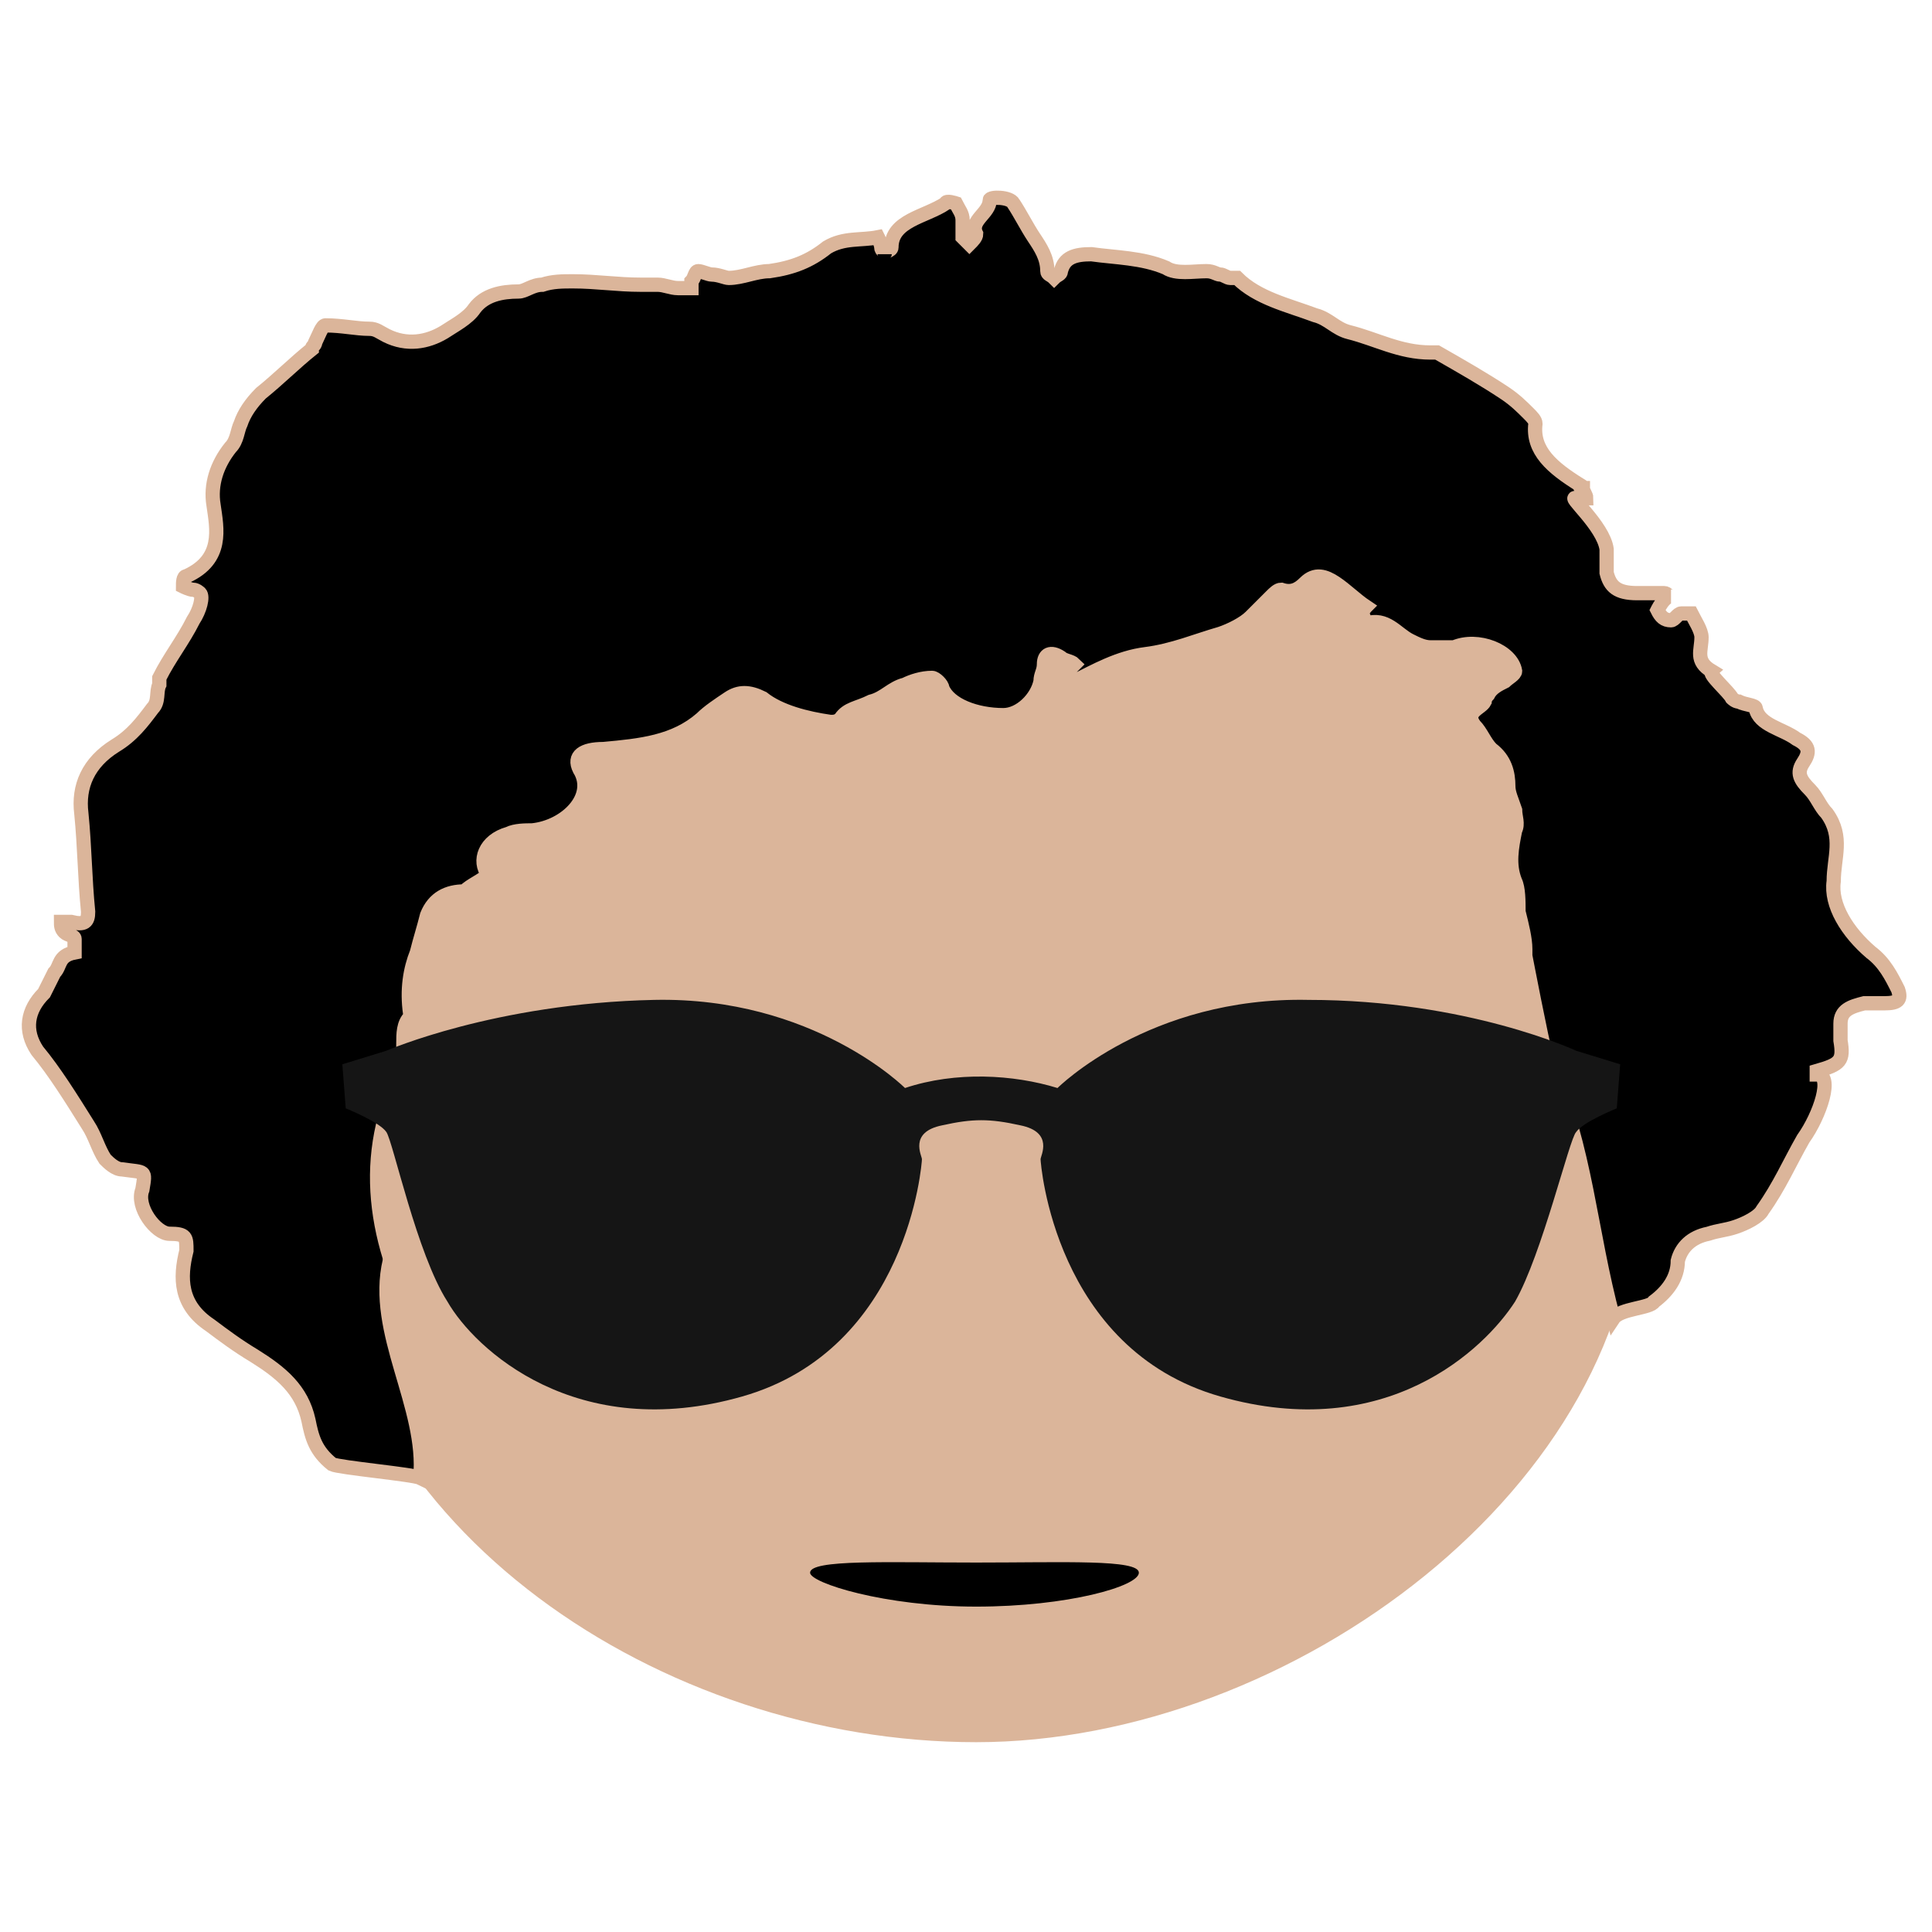
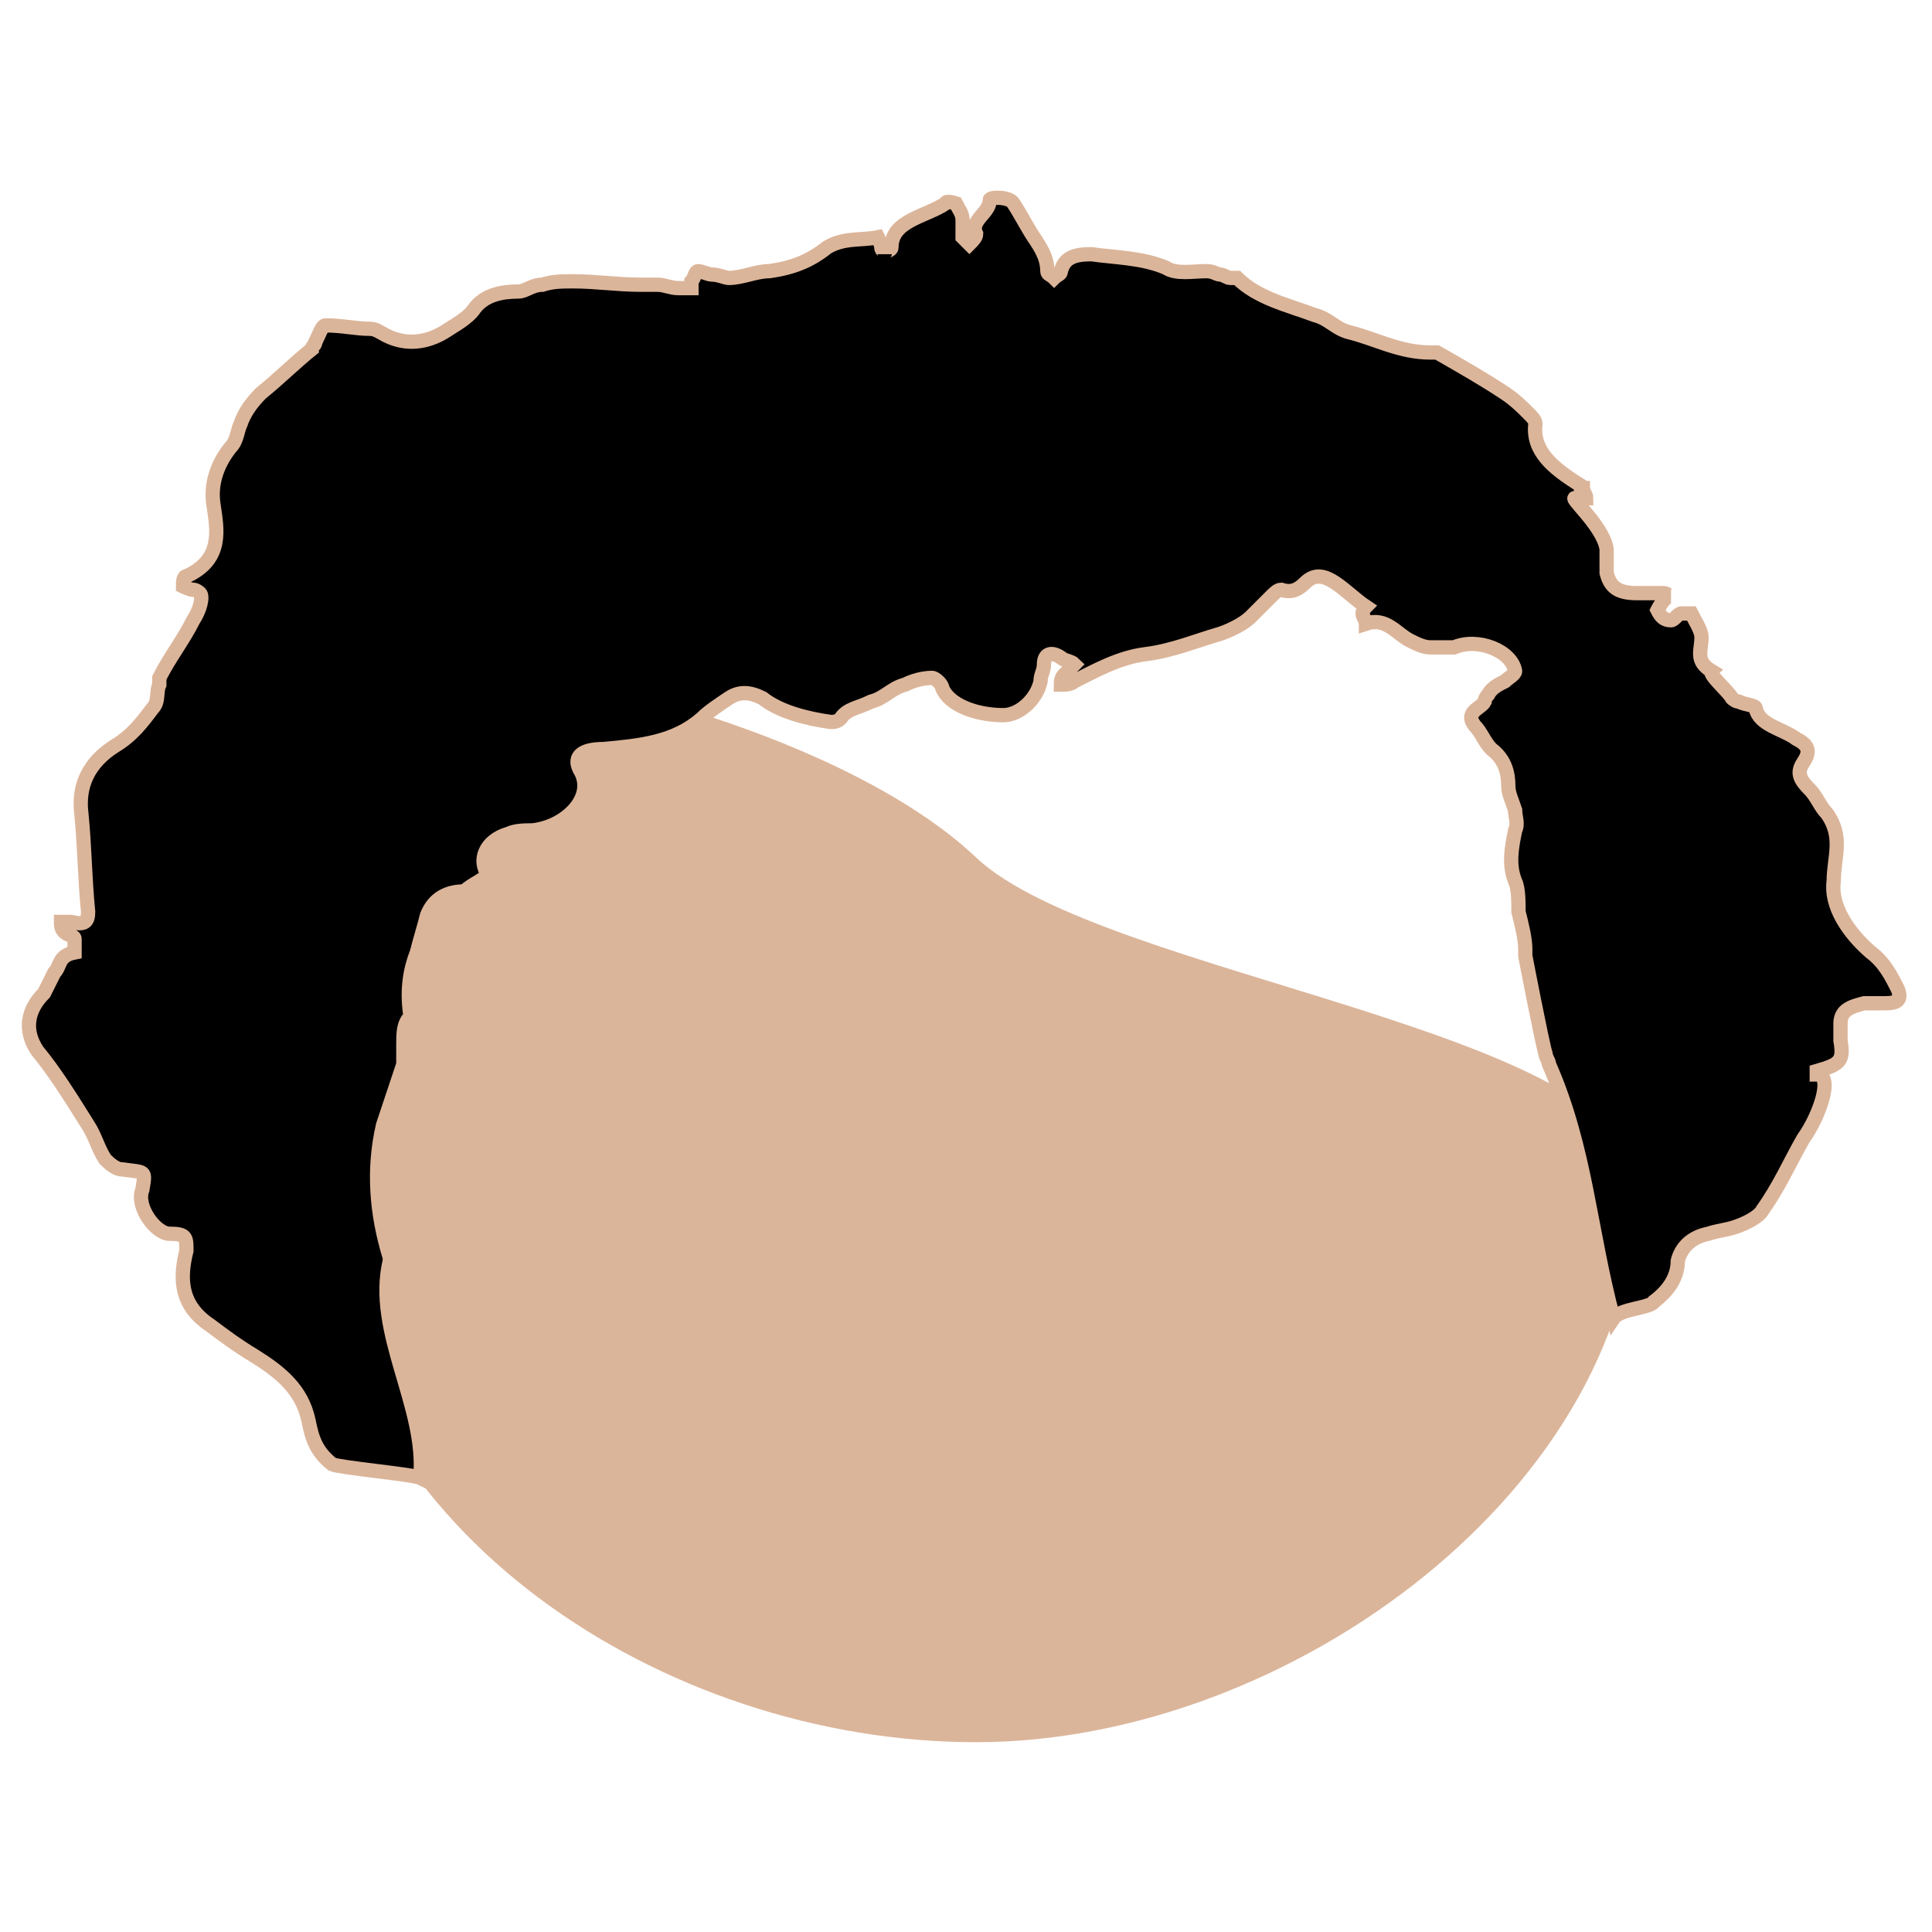
<svg xmlns="http://www.w3.org/2000/svg" version="1.1" id="Layer_1" x="0px" y="0px" viewBox="0 0 57 57" style="enable-background:new 0 0 57 57;" xml:space="preserve">
  <style type="text/css">
	.st0{fill:#DBB59A;}
	.st1{stroke:#DBB59A;stroke-width:0.421;stroke-miterlimit:10;}
	.st2{fill:#151515;}
</style>
  <g>
    <g>
-       <path class="st0" d="M48.3,34.9c0,8.9-10.2,16.5-19.5,16.5S10.1,45.1,9.5,36.2C9.3,31.7,8.7,22.9,12,19.5c3.8-3.9,12-5.8,16.9-5.8    c4.7,0,13.1,2.3,16.8,5.8S48.3,30.4,48.3,34.9z" />
-       <path d="M33.6,46.4c0,0.4-2.1,1-4.8,1s-4.9-0.7-4.9-1c0-0.4,2.3-0.3,4.9-0.3S33.6,46,33.6,46.4z" />
+       <path class="st0" d="M48.3,34.9c0,8.9-10.2,16.5-19.5,16.5S10.1,45.1,9.5,36.2C9.3,31.7,8.7,22.9,12,19.5c4.7,0,13.1,2.3,16.8,5.8S48.3,30.4,48.3,34.9z" />
      <g>
        <path class="st1" d="M2.6,33.2c0.2,0.3,0.3,0.7,0.5,1c0.1,0.1,0.3,0.3,0.5,0.3c0.7,0.1,0.7,0,0.6,0.6C4,35.6,4.6,36.4,5,36.4     c0.5,0,0.5,0.1,0.5,0.5c-0.2,0.8-0.2,1.6,0.7,2.2C6.6,39.4,7,39.7,7.5,40c0.8,0.5,1.4,1,1.6,1.9c0.1,0.5,0.2,0.9,0.7,1.3     c0.2,0.1,2.4,0.3,2.6,0.4c0.2-2.1-1.4-4.3-0.9-6.4v-0.1c-0.4-1.3-0.5-2.6-0.2-3.9c0.2-0.6,0.4-1.2,0.6-1.8c0-0.2,0-0.4,0-0.6     c0-0.3,0-0.6,0.2-0.8v-0.1c-0.1-0.7,0-1.3,0.2-1.8l0,0c0.1-0.4,0.2-0.7,0.3-1.1c0.2-0.5,0.6-0.7,1.1-0.7c0.2-0.2,0.5-0.3,0.7-0.5     c-0.3-0.4-0.1-1,0.6-1.2c0.2-0.1,0.5-0.1,0.7-0.1c1-0.1,1.9-1,1.4-1.8c-0.2-0.4,0.1-0.6,0.7-0.6c1.1-0.1,2.1-0.2,2.9-0.9     c0.2-0.2,0.5-0.4,0.8-0.6s0.6-0.2,1,0c0.5,0.4,1.3,0.6,2,0.7c0.1,0,0.2,0,0.3-0.1c0.2-0.3,0.5-0.3,0.9-0.5c0.4-0.1,0.6-0.4,1-0.5     c0.2-0.1,0.5-0.2,0.8-0.2c0.1,0,0.3,0.2,0.3,0.3c0.2,0.5,1,0.8,1.8,0.8c0.5,0,1-0.5,1.1-1c0-0.2,0.1-0.3,0.1-0.5     c0-0.3,0.2-0.4,0.5-0.2c0.1,0.1,0.3,0.1,0.4,0.2c-0.1,0.1-0.2,0.2-0.3,0.3c-0.1,0.1-0.1,0.2-0.1,0.3c0.1,0,0.3,0,0.4-0.1     c0.6-0.3,1.3-0.7,2.1-0.8c0.8-0.1,1.5-0.4,2.2-0.6c0.3-0.1,0.7-0.3,0.9-0.5s0.4-0.4,0.6-0.6c0.1-0.1,0.2-0.2,0.3-0.2     c0.3,0.1,0.5,0,0.7-0.2c0.3-0.3,0.6-0.2,0.9,0c0.3,0.2,0.6,0.5,0.9,0.7c0,0-0.1,0.1-0.1,0.2s0.1,0.2,0.1,0.3     c0.6-0.2,0.9,0.3,1.3,0.5c0.2,0.1,0.4,0.2,0.6,0.2c0.2,0,0.5,0,0.7,0c0.7-0.3,1.7,0.1,1.8,0.7c0,0.1-0.2,0.2-0.3,0.3     c-0.2,0.1-0.4,0.2-0.5,0.4c-0.1,0.1-0.1,0.2-0.1,0.2c-0.1,0.2-0.6,0.3-0.3,0.7c0.2,0.2,0.3,0.5,0.5,0.7c0.4,0.3,0.5,0.7,0.5,1.1     c0,0.2,0.1,0.4,0.2,0.7c0,0.2,0.1,0.4,0,0.6c-0.1,0.5-0.2,1,0,1.5c0.1,0.2,0.1,0.6,0.1,0.9c0.1,0.4,0.2,0.8,0.2,1.1     c0,0.1,0,0.1,0,0.2c0,0,0.5,2.6,0.6,2.9c0,0.1,0.1,0.2,0.1,0.3c1.1,2.5,1.2,4.9,1.9,7.5c0.2-0.3,1.1-0.3,1.2-0.5     c0.4-0.3,0.7-0.7,0.7-1.2c0.1-0.4,0.4-0.7,0.9-0.8c0.3-0.1,0.5-0.1,0.8-0.2c0.3-0.1,0.7-0.3,0.8-0.5c0.5-0.7,0.8-1.4,1.2-2.1     c0.5-0.7,0.9-1.9,0.4-1.9v-0.1c0.7-0.2,0.8-0.3,0.7-0.9c0-0.2,0-0.3,0-0.5c0-0.4,0.3-0.5,0.7-0.6c0.2,0,0.4,0,0.6,0     c0.4,0,0.5-0.1,0.4-0.4c-0.2-0.4-0.4-0.8-0.8-1.1c-0.7-0.6-1.2-1.4-1.1-2.1c0-0.7,0.3-1.3-0.2-2c-0.2-0.2-0.3-0.5-0.5-0.7     c-0.3-0.3-0.4-0.5-0.2-0.8s0.2-0.5-0.2-0.7c-0.4-0.3-1.1-0.4-1.2-0.9c0-0.1-0.3-0.1-0.5-0.2c-0.1,0-0.2-0.1-0.2-0.1     c-0.1-0.2-0.7-0.7-0.6-0.8c-0.5-0.3-0.3-0.6-0.3-1c0-0.2-0.2-0.5-0.3-0.7c0,0-0.2,0-0.3,0s-0.2,0.2-0.3,0.2     c-0.2,0-0.3-0.1-0.4-0.3c0,0,0.1-0.2,0.2-0.3c0.1-0.1,0.1-0.1,0.2-0.1c-0.1,0-0.1-0.1-0.2-0.1c-0.3,0-0.5,0-0.8,0     c-0.6,0-0.8-0.2-0.9-0.6c0-0.2,0-0.5,0-0.7c-0.1-0.7-1.2-1.6-0.9-1.5c0.1,0,0.2,0,0.3,0c0-0.1-0.1-0.2-0.1-0.3c0,0-0.1,0-0.1-0.1     c-0.8-0.5-1.4-1-1.3-1.8c0-0.1-0.1-0.2-0.2-0.3c-0.2-0.2-0.4-0.4-0.7-0.6c-0.6-0.4-1.3-0.8-2-1.2c-0.1,0-0.2,0-0.2,0     c-0.9,0-1.6-0.4-2.4-0.6c-0.4-0.1-0.6-0.4-1-0.5C38,9,37.1,8.8,36.5,8.2h-0.2c-0.1,0-0.2-0.1-0.3-0.1S35.8,8,35.6,8     c-0.4,0-0.9,0.1-1.2-0.1c-0.7-0.3-1.5-0.3-2.2-0.4c-0.5,0-0.8,0.1-0.9,0.5c0,0.1-0.1,0.1-0.2,0.2C31,8.1,30.9,8.1,30.9,8     c0-0.4-0.2-0.7-0.4-1c-0.2-0.3-0.4-0.7-0.6-1c-0.1-0.2-0.7-0.2-0.7-0.1c0,0.4-0.6,0.6-0.4,1c0,0.1-0.1,0.2-0.2,0.3     C28.5,7.1,28.4,7,28.4,7c0-0.2,0-0.4,0-0.5c0-0.2-0.1-0.3-0.2-0.5c0,0-0.3-0.1-0.3,0c-0.6,0.4-1.6,0.5-1.6,1.3     c0,0.1-0.2,0.1-0.2,0.2c0-0.1-0.1-0.1-0.1-0.2S25.9,7,25.9,7c-0.5,0.1-1,0-1.5,0.3c-0.5,0.4-1,0.6-1.7,0.7     c-0.4,0-0.8,0.2-1.2,0.2c-0.1,0-0.3-0.1-0.5-0.1c-0.1,0-0.3-0.1-0.4-0.1s-0.1,0.2-0.2,0.3c0,0.1,0,0.2,0,0.2c-0.1,0-0.3,0-0.4,0     c-0.2,0-0.4-0.1-0.6-0.1s-0.3,0-0.5,0c-0.7,0-1.3-0.1-2-0.1c-0.3,0-0.6,0-0.9,0.1c-0.3,0-0.5,0.2-0.7,0.2c-0.5,0-1,0.1-1.3,0.5     c-0.2,0.3-0.6,0.5-0.9,0.7c-0.5,0.3-1.1,0.4-1.7,0.1c-0.2-0.1-0.3-0.2-0.5-0.2c-0.4,0-0.8-0.1-1.3-0.1c-0.1,0-0.2,0.3-0.3,0.5     c0,0.1-0.1,0.1-0.1,0.2c-0.5,0.4-1,0.9-1.5,1.3c-0.3,0.3-0.5,0.6-0.6,0.9C7,12.7,7,13,6.8,13.2c-0.4,0.5-0.6,1.1-0.5,1.7     c0.1,0.7,0.3,1.6-0.8,2.1c-0.1,0-0.1,0.2-0.1,0.3c0,0,0.2,0.1,0.3,0.1c0.1,0,0.2,0.1,0.2,0.1c0.1,0.1,0,0.5-0.2,0.8     c-0.3,0.6-0.7,1.1-1,1.7c0,0.1,0,0.1,0,0.2c-0.1,0.2,0,0.5-0.2,0.7c-0.3,0.4-0.6,0.8-1.1,1.1c-0.8,0.5-1.1,1.2-1,2     c0.1,1,0.1,1.9,0.2,2.9c0,0.3-0.1,0.4-0.5,0.3c-0.1,0-0.2,0-0.3,0c0,0.1,0,0.2,0.1,0.3c0.1,0.1,0.3,0.1,0.3,0.2s0,0.4,0,0.4     c-0.5,0.1-0.4,0.4-0.6,0.6c-0.1,0.2-0.2,0.4-0.3,0.6c-0.5,0.5-0.6,1.1-0.2,1.7C1.6,31.6,2.1,32.4,2.6,33.2z" />
      </g>
-       <path class="st2" d="M30.1,33.2c1,0.2,0.6,0.9,0.6,1s0.4,5.6,5.3,7s7.8-1.4,8.7-2.8c0.8-1.4,1.6-4.8,1.8-5    c0.2-0.3,1.2-0.7,1.2-0.7l0.1-1.3L46.5,31c0,0-3.2-1.5-7.9-1.5c-4.7-0.1-7.4,2.6-7.4,2.6c-1.3-0.4-3-0.5-4.5,0    c0,0-2.7-2.7-7.4-2.6S11.4,31,11.4,31l-1.3,0.4l0.1,1.3c0,0,1,0.4,1.2,0.7s0.9,3.6,1.8,5c0.8,1.4,3.8,4.2,8.7,2.8s5.3-6.9,5.3-7    s-0.4-0.8,0.6-1C28.7,33,29.2,33,30.1,33.2z" />
    </g>
  </g>
</svg>